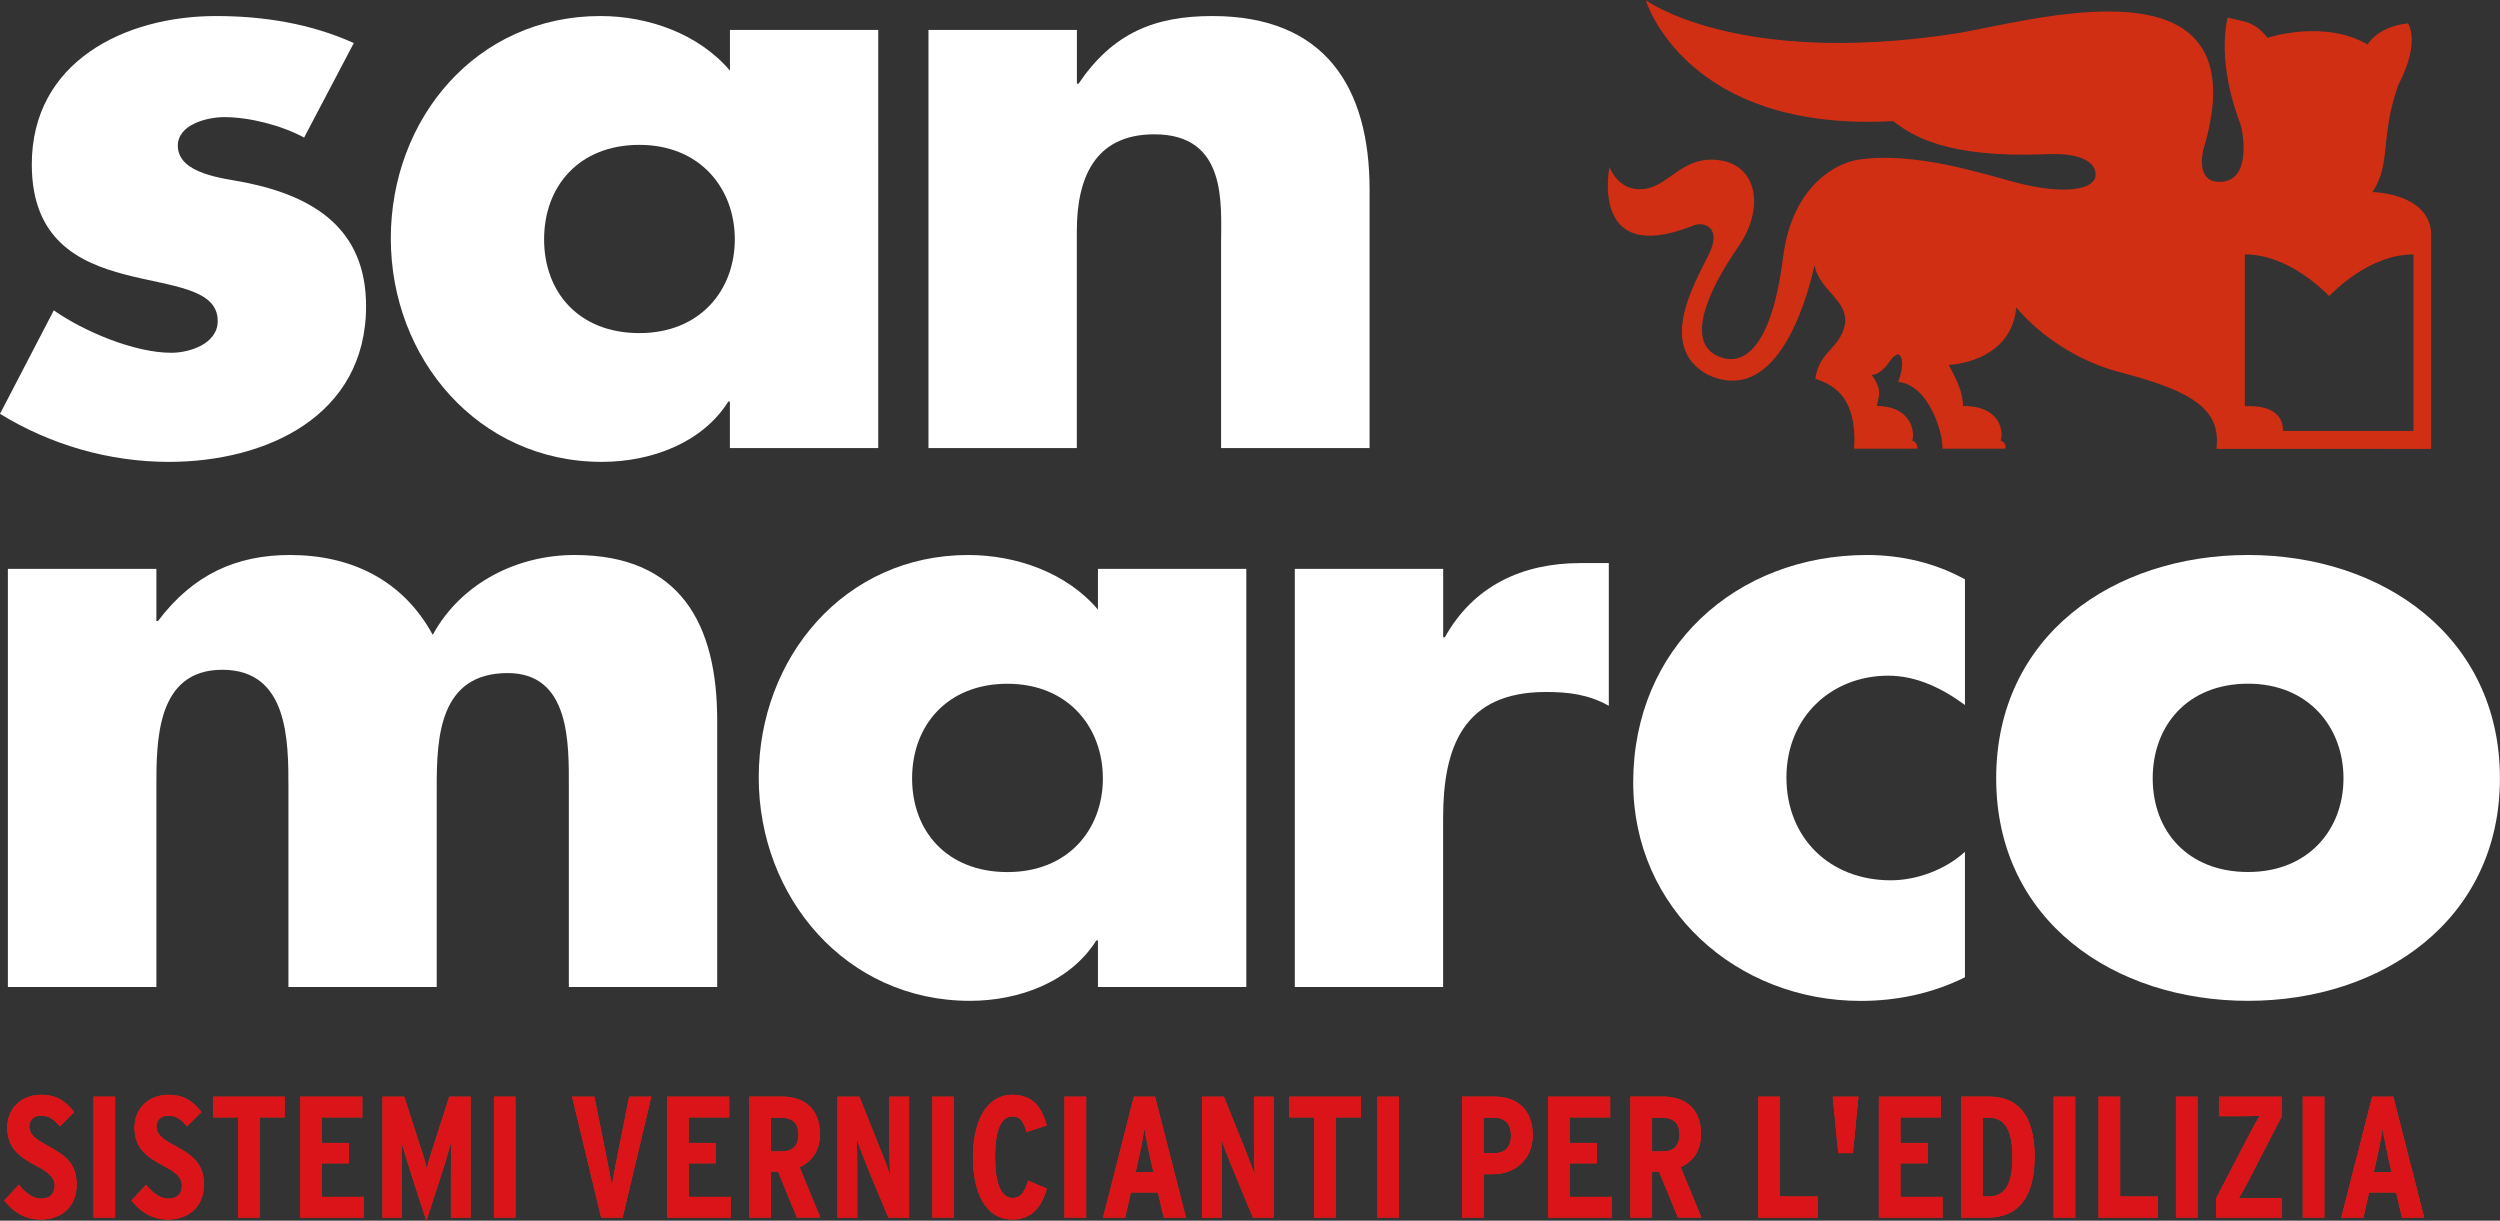
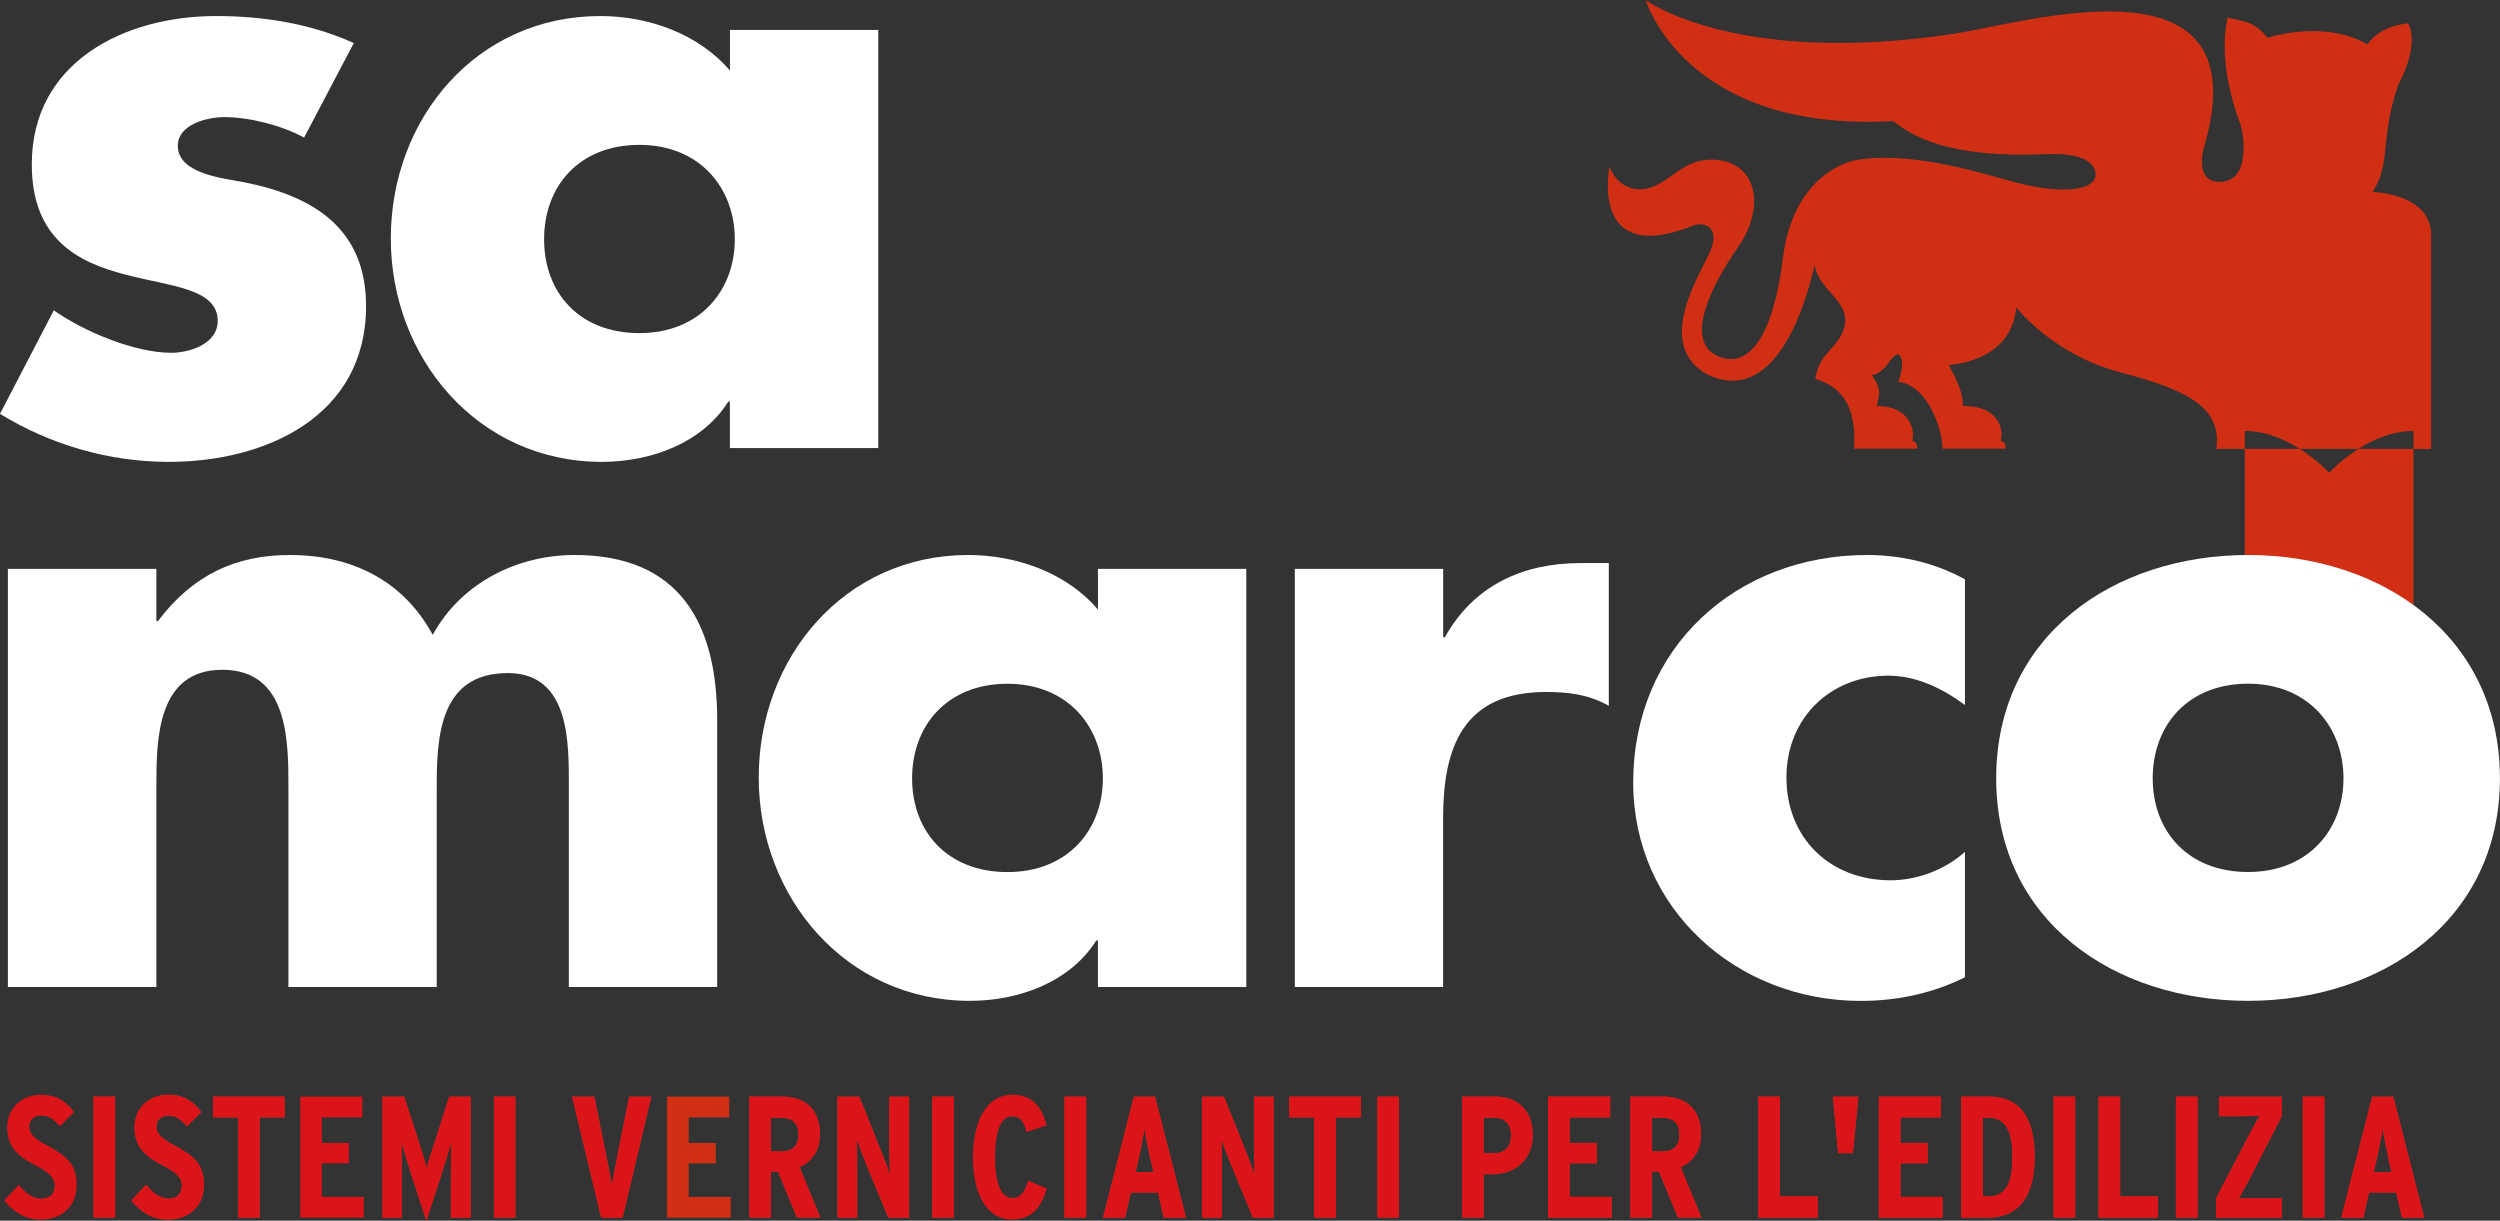
<svg xmlns="http://www.w3.org/2000/svg" id="Livello_2" data-name="Livello 2" viewBox="0 0 364.82 178.13">
  <rect x="0" y="0" width="364.82" height="178.13" fill="#333333" stroke="none" />
  <defs>
    <style>
      .cls-1, .cls-2 {
        fill: #fff;
      }

      .cls-3 {
        fill: #d12f13;
      }

      .cls-4 {
        fill: #db141a;
      }

      .cls-2 {
        fill-rule: evenodd;
      }
    </style>
  </defs>
  <g id="Livello_1-2" data-name="Livello 1">
    <g>
-       <path class="cls-3" d="M352.2,62.89v-25.77c-6.45,0-11.76,5.51-12.31,6.1-.55-.59-5.87-6.1-12.31-6.1v22.16c4.7-.22,5.63,2,5.56,3.61h19.06Zm-6.04-34.87s8.14,.11,8.61,5.86v31.63s-24.03-.01-26.6-.01h-4.73c.66-5.5-2.98-8.31-13.84-11.11-10.05-2.6-15.37-9.53-15.37-9.53-.75,8.12-9.85,8.39-9.85,8.39,.15,.47,2.07,3.29,2.08,6,5.71-.03,5.92,4.04,5.47,5.05,.91,.25,.74,1.17,.74,1.17h-9.22c.15-2.18-1.98-9.32-6.44-9.74,.76-2.07,.7-3.48,.15-3.94-.55-.44-1.65,1.3-1.65,1.3,0,0-1.17,1.63-2.38,1.63,1.61,2.22,1.05,2.97,.74,4.53,5.19,0,5.61,4.04,5.16,5.05,.91,.25,.74,1.17,.74,1.17h-9.21c.55-8.28-3.88-9.55-5.65-10.2,.5-3.54,2.82-4.18,3.94-6.7,1.96-4.47-3.44-5.88-4.05-9.91-1.45,6.53-5.93,20.52-15.61,16.01-8.02-4.39-.89-14.89,.47-18.21,1.36-3.32-1.04-4.32-2.89-3.42-14.87,5.78-11.9-8.69-11.9-8.69,0,0,1.21,3.64,4.98,3.24,3.79-.41,5.7-5.04,11.19-4.19,5.51,.86,6.44,7.13,2.62,12.62-4.12,5.92-7.85,13.72-3.02,15.93,4.64,2.12,8.17-3.17,9.54-14.26,1.36-11.1,8.34-13.98,10.91-14.37,8.03-1.27,18.13,1.98,22.73,3.22,7.87,2.11,11.98,.97,11.99-1,.04-1.83-2-3.26-7.14-3.04-14.72,.62-19.74-2.77-22.4-4.83-30.38,1.69-36.11-17.65-36.11-17.65,0,0,13.04,9.69,44.79,4.94,10.69-1.6,45.57-12.52,36.53,17.05-.34,1.82-.38,4.48,2.34,4.53,5,.07,3.39-7.73,3.15-8.34-.89-2.35-3.28-9.18-1.91-15.64,2.44,.64,3.92,.52,5.84,2.96,0,0,8.13-2.75,14.61,.97,0,0,1.4-2.62,5.89-3.08,0,0,1.89,2.65-1.42,8.98-2.71,7.66-1,11.6-3.79,15.65h0Z" />
+       <path class="cls-3" d="M352.2,62.89c-6.45,0-11.76,5.51-12.31,6.1-.55-.59-5.87-6.1-12.31-6.1v22.16c4.7-.22,5.63,2,5.56,3.61h19.06Zm-6.04-34.87s8.14,.11,8.61,5.86v31.63s-24.03-.01-26.6-.01h-4.73c.66-5.5-2.98-8.31-13.84-11.11-10.05-2.6-15.37-9.53-15.37-9.53-.75,8.12-9.85,8.39-9.85,8.39,.15,.47,2.07,3.29,2.08,6,5.71-.03,5.92,4.04,5.47,5.05,.91,.25,.74,1.17,.74,1.17h-9.22c.15-2.18-1.98-9.32-6.44-9.74,.76-2.07,.7-3.48,.15-3.94-.55-.44-1.65,1.3-1.65,1.3,0,0-1.17,1.63-2.38,1.63,1.61,2.22,1.05,2.97,.74,4.53,5.19,0,5.61,4.04,5.16,5.05,.91,.25,.74,1.17,.74,1.17h-9.21c.55-8.28-3.88-9.55-5.65-10.2,.5-3.54,2.82-4.18,3.94-6.7,1.96-4.47-3.44-5.88-4.05-9.91-1.45,6.53-5.93,20.52-15.61,16.01-8.02-4.39-.89-14.89,.47-18.21,1.36-3.32-1.04-4.32-2.89-3.42-14.87,5.78-11.9-8.69-11.9-8.69,0,0,1.21,3.64,4.98,3.24,3.79-.41,5.7-5.04,11.19-4.19,5.51,.86,6.44,7.13,2.62,12.62-4.12,5.92-7.85,13.72-3.02,15.93,4.64,2.12,8.17-3.17,9.54-14.26,1.36-11.1,8.34-13.98,10.91-14.37,8.03-1.27,18.13,1.98,22.73,3.22,7.87,2.11,11.98,.97,11.99-1,.04-1.83-2-3.26-7.14-3.04-14.72,.62-19.74-2.77-22.4-4.83-30.38,1.69-36.11-17.65-36.11-17.65,0,0,13.04,9.69,44.79,4.94,10.69-1.6,45.57-12.52,36.53,17.05-.34,1.82-.38,4.48,2.34,4.53,5,.07,3.39-7.73,3.15-8.34-.89-2.35-3.28-9.18-1.91-15.64,2.44,.64,3.92,.52,5.84,2.96,0,0,8.13-2.75,14.61,.97,0,0,1.4-2.62,5.89-3.08,0,0,1.89,2.65-1.42,8.98-2.71,7.66-1,11.6-3.79,15.65h0Z" />
      <path class="cls-1" d="M22.82,83.01H1.15v61.02H22.82v-29.15c0-6.79,0-17.14,9.63-17.14s9.64,10.35,9.64,17.14v29.15h21.64v-29.15c0-7.25,.36-16.66,10.36-16.66,9.16,0,8.92,10.35,8.92,16.66v29.15h21.65v-38.9c0-14.03-5.35-24.14-20.82-24.14-8.33,0-16.53,4.04-20.69,11.65-4.41-8.09-12.02-11.65-20.84-11.65-7.83,0-14.14,2.85-19.26,9.64h-.23v-7.62h0Z" />
      <path class="cls-2" d="M181.87,83.01h-21.65v5.95c-4.53-5.37-11.9-7.97-18.93-7.97-18.07,0-30.57,14.98-30.57,32.47s12.74,32.59,30.82,32.59c7.14,0,14.63-2.74,18.44-8.81h.24v6.79h21.65v-61.02h0Zm-34.85,16.77c8.81,0,13.92,6.31,13.92,13.81s-5.11,13.67-13.92,13.67-13.92-5.95-13.92-13.67,5.12-13.81,13.92-13.81h0Z" />
      <path class="cls-1" d="M210.59,83.01h-21.64v61.02h21.64v-24.63c0-10.46,3-18.42,15-18.42,3.33,0,6.18,.35,9.18,2.01v-20.82h-4.17c-8.45,0-15.59,3.33-19.75,10.82h-.25v-9.98h0Z" />
      <path class="cls-1" d="M286.75,84.55c-4.28-2.38-9.27-3.56-14.28-3.56-19.15,0-34.14,13.56-34.14,33.19,0,18.44,15.12,31.88,33.19,31.88,5.24,0,10.46-1.07,15.22-3.45v-18.31c-2.85,2.61-7.03,4.16-10.82,4.16-8.93,0-15.23-6.2-15.23-15s6.54-14.86,14.86-14.86c4.16,0,7.96,1.89,11.19,4.28v-18.33h0Z" />
      <path class="cls-2" d="M328.06,99.77c8.79,0,13.92,6.32,13.92,13.81s-5.13,13.67-13.92,13.67-13.92-5.95-13.92-13.67,5.11-13.81,13.92-13.81h0Zm0-18.78c-19.63,0-36.76,11.77-36.76,32.59s17.24,32.47,36.76,32.47,36.75-11.77,36.75-32.47-17.14-32.59-36.75-32.59h0Z" />
      <path class="cls-1" d="M51.62,6.28c-6.3-2.85-13.2-3.94-20.1-3.94C18.21,2.34,4.64,9,4.64,23.99c0,10.94,6.78,14.28,13.56,16.06,6.79,1.78,13.57,2.03,13.57,6.79,0,3.32-4.06,4.64-6.78,4.64-5.36,0-12.73-3.1-17.14-6.19L0,60.39c7.37,4.53,15.94,7.01,24.64,7.01,14.15,0,28.78-6.64,28.78-22.72,0-11.3-7.61-16.05-17.73-18.07-2.97-.59-9.74-1.18-9.74-5.35,0-3.1,4.27-4.17,6.77-4.17,3.68,0,8.33,1.19,11.66,2.98l7.25-13.79h0Z" />
      <path class="cls-2" d="M128.17,4.37h-21.65v5.94c-4.53-5.35-11.89-7.97-18.91-7.97-18.09,0-30.58,14.98-30.58,32.46s12.72,32.6,30.8,32.6c7.13,0,14.63-2.72,18.45-8.8h.23v6.79h21.65V4.37h0Zm-34.86,16.77c8.81,0,13.92,6.31,13.92,13.78s-5.11,13.69-13.92,13.69-13.91-5.93-13.91-13.69,5.11-13.78,13.91-13.78h0Z" />
-       <path class="cls-1" d="M157.14,4.37h-21.65v61.02h21.65v-31.65c0-7.61,2.51-14.14,11.31-14.14,10.7,0,9.74,10.21,9.74,16.04v29.75h21.67V27.67c0-14.98-6.54-25.33-22.95-25.33-8.45,0-14.52,2.49-19.52,9.87h-.24V4.37h0Z" />
-       <path class="cls-3" d="M5.89,177.96c-2.41,0-4.06-1.27-5.28-2.77l2.15-2.3c1.05,1.36,2.19,2.02,3.25,2.02,1.3,0,1.97-.73,1.97-1.92,0-1.01-.64-1.8-2.7-2.87-2.62-1.36-4.22-2.7-4.22-5.62,0-2.65,1.97-4.74,4.95-4.74,2.19,0,3.55,.89,4.81,2.52l-2.09,2.09c-1.03-1.16-1.58-1.56-2.8-1.56-1,0-1.65,.65-1.65,1.54,0,1.06,.59,1.71,2.51,2.75,3.05,1.63,4.39,2.85,4.39,5.83s-2.01,5.04-5.29,5.04h0Z" />
      <polygon class="cls-3" points="13.65 177.68 16.8 177.68 16.8 160.03 13.65 160.03 13.65 177.68 13.65 177.68" />
      <path class="cls-3" d="M24.44,177.96c-2.4,0-4.06-1.27-5.27-2.77l2.15-2.3c1.06,1.36,2.19,2.02,3.26,2.02,1.31,0,1.96-.73,1.96-1.92,0-1.01-.63-1.8-2.69-2.87-2.62-1.36-4.22-2.7-4.22-5.62,0-2.65,1.97-4.74,4.95-4.74,2.19,0,3.55,.89,4.81,2.52l-2.1,2.09c-1.03-1.16-1.58-1.56-2.79-1.56-1.01,0-1.67,.65-1.67,1.54,0,1.06,.61,1.71,2.53,2.75,3.05,1.63,4.39,2.85,4.39,5.83s-2.04,5.04-5.31,5.04h0Z" />
      <polygon class="cls-3" points="37.89 163.06 37.89 177.69 34.73 177.69 34.73 163.06 31.08 163.06 31.08 160.03 41.54 160.03 41.54 163.06 37.89 163.06 37.89 163.06" />
-       <polygon class="cls-3" points="43.82 177.69 43.82 160.03 52.87 160.03 52.87 163.06 46.97 163.06 46.97 166.79 50.91 166.79 50.91 169.76 46.97 169.76 46.97 174.66 53.09 174.66 53.09 177.69 43.82 177.69 43.82 177.69" />
      <path class="cls-3" d="M65.8,177.69v-5.7c0-2.09,.02-4.04,.05-5.35-.35,1.26-.93,3.23-1.59,5.25l-2.04,6.25-2.04-6.25c-.64-1.99-1.24-3.99-1.59-5.25,.02,1.31,.05,3.26,.05,5.35v5.7h-2.82v-17.66h3.17l2.1,6.53c.54,1.64,1.03,3.15,1.19,3.99,.17-.89,.68-2.42,1.19-3.99l2.09-6.53h3.12v17.66h-2.87Z" />
      <polygon class="cls-3" points="72.08 177.68 75.22 177.68 75.22 160.03 72.08 160.03 72.08 177.68 72.08 177.68" />
      <path class="cls-3" d="M90.83,177.69h-3.1l-4.25-17.66h3.25l1.72,8.53c.26,1.3,.74,3.71,.84,4.49,.1-.78,.58-3.23,.83-4.49l1.7-8.53h3.23l-4.2,17.66h0Z" />
      <polygon class="cls-3" points="97.35 177.69 97.35 160.03 106.41 160.03 106.41 163.06 100.5 163.06 100.5 166.79 104.45 166.79 104.45 169.76 100.5 169.76 100.5 174.66 106.63 174.66 106.63 177.69 97.35 177.69 97.35 177.69" />
      <path class="cls-3" d="M113.89,163.1h-1.39v4.92h1.57c1.61,0,2.44-.83,2.44-2.44s-.73-2.47-2.62-2.47h0Zm2.4,14.58l-2.75-6.71h-1.04v6.71h-3.15v-17.66h4.69c3.42,0,5.62,1.85,5.62,5.5,0,2.47-1.27,4.01-2.98,4.81l3.03,7.34h-3.42Z" />
      <path class="cls-3" d="M129.63,177.69l-3.26-7.87c-.45-1.11-1-2.54-1.33-3.57,.03,1.08,.05,2.89,.05,4v7.44h-2.88v-17.66h3.19l3.09,7.74c.44,1.06,1.07,2.69,1.39,3.68-.03-1.09-.1-3-.1-4.11v-7.31h2.88v17.66h-3.03Z" />
      <polygon class="cls-3" points="136.05 177.68 139.21 177.68 139.21 160.03 136.05 160.03 136.05 177.68 136.05 177.68" />
-       <path class="cls-3" d="M147.71,177.96c-3.91,0-5.73-4-5.73-9.08s1.86-9.12,5.77-9.12c3.02,0,4.31,1.92,5,4.47l-2.95,.96c-.45-1.61-.93-2.27-2.09-2.27-1.69,0-2.5,2.16-2.5,5.92s.84,5.98,2.54,5.98c1.09,0,1.65-.6,2.3-2.53l2.71,1.16c-.82,2.9-2.36,4.51-5.06,4.51h0Z" />
      <polygon class="cls-3" points="155.34 177.68 158.5 177.68 158.5 160.03 155.34 160.03 155.34 177.68 155.34 177.68" />
      <path class="cls-3" d="M167.84,168.96c-.31-1.36-.71-3.4-.84-4.29-.13,.91-.47,2.81-.8,4.24l-.48,2.15h2.6l-.47-2.09h0Zm1.98,8.73l-.84-3.68h-3.96l-.83,3.68h-3.23l4.51-17.66h3.08l4.52,17.66h-3.25Z" />
      <path class="cls-3" d="M182.84,177.69l-3.26-7.87c-.45-1.11-1-2.54-1.33-3.57,.03,1.08,.05,2.89,.05,4v7.44h-2.88v-17.66h3.18l3.11,7.74c.42,1.06,1.05,2.69,1.37,3.68-.02-1.09-.09-3-.09-4.11v-7.31h2.87v17.66h-3.02Z" />
      <polygon class="cls-3" points="194.95 163.06 194.95 177.69 191.79 177.69 191.79 163.06 188.13 163.06 188.13 160.03 198.6 160.03 198.6 163.06 194.95 163.06 194.95 163.06" />
      <polygon class="cls-3" points="201 177.68 204.15 177.68 204.15 160.03 201 160.03 201 177.68 201 177.68" />
      <path class="cls-3" d="M218.02,163.1h-1.52v5.17h1.57c1.61,0,2.43-.95,2.43-2.56,0-1.47-.65-2.6-2.49-2.6h0Zm-.1,8.25h-1.42v6.33h-3.15v-17.66h4.69c3.36,0,5.63,1.92,5.63,5.62s-2.76,5.7-5.75,5.7h0Z" />
      <polygon class="cls-3" points="225.91 177.69 225.91 160.03 234.97 160.03 234.97 163.06 229.06 163.06 229.06 166.79 233.03 166.79 233.03 169.76 229.06 169.76 229.06 174.66 235.19 174.66 235.19 177.69 225.91 177.69 225.91 177.69" />
      <path class="cls-3" d="M242.46,163.1h-1.38v4.92h1.56c1.61,0,2.44-.83,2.44-2.44s-.73-2.47-2.62-2.47h0Zm2.4,14.58l-2.76-6.71h-1.02v6.71h-3.16v-17.66h4.69c3.42,0,5.62,1.85,5.62,5.5,0,2.47-1.25,4.01-2.97,4.81l3.02,7.34h-3.43Z" />
      <polygon class="cls-3" points="256.58 177.69 256.58 160.03 259.74 160.03 259.74 174.6 265.26 174.6 265.26 177.69 256.58 177.69 256.58 177.69" />
      <polygon class="cls-3" points="270.39 168.27 268.25 168.27 267.45 160.03 271.2 160.03 270.39 168.27 270.39 168.27" />
      <polygon class="cls-3" points="274.18 177.69 274.18 160.03 283.23 160.03 283.23 163.06 277.33 163.06 277.33 166.79 281.29 166.79 281.29 169.76 277.33 169.76 277.33 174.66 283.47 174.66 283.47 177.69 274.18 177.69 274.18 177.69" />
      <path class="cls-3" d="M290.17,163.1h-.83v11.5h.83c2.82,0,3.5-2.47,3.5-5.73s-.68-5.77-3.5-5.77h0Zm-.07,14.58h-3.91v-17.66h3.98c4.24,0,6.74,2.6,6.74,8.8s-2.67,8.86-6.8,8.86h0Z" />
      <polygon class="cls-3" points="299.68 177.68 302.83 177.68 302.83 160.03 299.68 160.03 299.68 177.68 299.68 177.68" />
      <polygon class="cls-3" points="306.24 177.69 306.24 160.03 309.39 160.03 309.39 174.6 314.91 174.6 314.91 177.69 306.24 177.69 306.24 177.69" />
      <polygon class="cls-3" points="317.53 177.68 320.69 177.68 320.69 160.03 317.53 160.03 317.53 177.68 317.53 177.68" />
      <path class="cls-3" d="M323.38,177.69v-2.8l5.12-9.84c.46-.89,.88-1.61,1.26-2.22-.63,.02-1.36,.05-2.24,.05h-3.71v-2.85h9.2v2.8l-5.07,9.83c-.46,.89-.89,1.61-1.26,2.23,.63-.03,1.37-.05,2.25-.05h4.08v2.85h-9.64Z" />
      <polygon class="cls-3" points="336.04 177.68 339.19 177.68 339.19 160.03 336.04 160.03 336.04 177.68 336.04 177.68" />
      <path class="cls-3" d="M348.52,168.96c-.29-1.36-.71-3.4-.83-4.29-.13,.91-.48,2.81-.81,4.24l-.48,2.15h2.59l-.48-2.09h0Zm1.99,8.73l-.84-3.68h-3.96l-.82,3.68h-3.23l4.51-17.66h3.08l4.51,17.66h-3.25Z" />
      <path class="cls-4" d="M5.89,177.96c-2.41,0-4.06-1.27-5.28-2.77l2.15-2.3c1.05,1.36,2.19,2.02,3.25,2.02,1.3,0,1.97-.73,1.97-1.92,0-1.01-.64-1.8-2.7-2.87-2.62-1.36-4.22-2.7-4.22-5.62,0-2.65,1.97-4.74,4.95-4.74,2.19,0,3.55,.89,4.81,2.52l-2.09,2.09c-1.03-1.16-1.58-1.56-2.8-1.56-1,0-1.65,.65-1.65,1.54,0,1.06,.59,1.71,2.51,2.75,3.05,1.63,4.39,2.85,4.39,5.83s-2.01,5.04-5.29,5.04h0Z" />
      <polygon class="cls-4" points="13.65 177.68 16.8 177.68 16.8 160.03 13.65 160.03 13.65 177.68 13.65 177.68" />
      <path class="cls-4" d="M24.44,177.96c-2.4,0-4.06-1.27-5.27-2.77l2.15-2.3c1.06,1.36,2.19,2.02,3.26,2.02,1.31,0,1.96-.73,1.96-1.92,0-1.01-.63-1.8-2.69-2.87-2.62-1.36-4.22-2.7-4.22-5.62,0-2.65,1.97-4.74,4.95-4.74,2.19,0,3.55,.89,4.81,2.52l-2.1,2.09c-1.03-1.16-1.58-1.56-2.79-1.56-1.01,0-1.67,.65-1.67,1.54,0,1.06,.61,1.71,2.53,2.75,3.05,1.63,4.39,2.85,4.39,5.83s-2.04,5.04-5.31,5.04h0Z" />
      <polygon class="cls-4" points="37.89 163.06 37.89 177.69 34.73 177.69 34.73 163.06 31.08 163.06 31.08 160.03 41.54 160.03 41.54 163.06 37.89 163.06 37.89 163.06" />
      <polygon class="cls-4" points="43.82 177.69 43.82 160.03 52.87 160.03 52.87 163.06 46.97 163.06 46.97 166.79 50.91 166.79 50.91 169.76 46.97 169.76 46.97 174.66 53.09 174.66 53.09 177.69 43.82 177.69 43.82 177.69" />
      <path class="cls-4" d="M65.8,177.69v-5.7c0-2.09,.02-4.04,.05-5.35-.35,1.26-.93,3.23-1.59,5.25l-2.04,6.25-2.04-6.25c-.64-1.99-1.24-3.99-1.59-5.25,.02,1.31,.05,3.26,.05,5.35v5.7h-2.82v-17.66h3.17l2.1,6.53c.54,1.64,1.03,3.15,1.19,3.99,.17-.89,.68-2.42,1.19-3.99l2.09-6.53h3.12v17.66h-2.87Z" />
      <polygon class="cls-4" points="72.08 177.68 75.22 177.68 75.22 160.03 72.08 160.03 72.08 177.68 72.08 177.68" />
      <path class="cls-4" d="M90.83,177.69h-3.1l-4.25-17.66h3.25l1.72,8.53c.26,1.3,.74,3.71,.84,4.49,.1-.78,.58-3.23,.83-4.49l1.7-8.53h3.23l-4.2,17.66h0Z" />
-       <polygon class="cls-4" points="97.35 177.69 97.35 160.03 106.41 160.03 106.41 163.06 100.5 163.06 100.5 166.79 104.45 166.79 104.45 169.76 100.5 169.76 100.5 174.66 106.63 174.66 106.63 177.69 97.35 177.69 97.35 177.69" />
      <path class="cls-4" d="M113.89,163.1h-1.39v4.92h1.57c1.61,0,2.44-.83,2.44-2.44s-.73-2.47-2.62-2.47h0Zm2.4,14.58l-2.75-6.71h-1.04v6.71h-3.15v-17.66h4.69c3.42,0,5.62,1.85,5.62,5.5,0,2.47-1.27,4.01-2.98,4.81l3.03,7.34h-3.42Z" />
      <path class="cls-4" d="M129.63,177.69l-3.26-7.87c-.45-1.11-1-2.54-1.33-3.57,.03,1.08,.05,2.89,.05,4v7.44h-2.88v-17.66h3.19l3.09,7.74c.44,1.06,1.07,2.69,1.39,3.68-.03-1.09-.1-3-.1-4.11v-7.31h2.88v17.66h-3.03Z" />
      <polygon class="cls-4" points="136.05 177.68 139.21 177.68 139.21 160.03 136.05 160.03 136.05 177.68 136.05 177.68" />
      <path class="cls-4" d="M147.71,177.96c-3.91,0-5.73-4-5.73-9.08s1.86-9.12,5.77-9.12c3.02,0,4.31,1.92,5,4.47l-2.95,.96c-.45-1.61-.93-2.27-2.09-2.27-1.69,0-2.5,2.16-2.5,5.92s.84,5.98,2.54,5.98c1.09,0,1.65-.6,2.3-2.53l2.71,1.16c-.82,2.9-2.36,4.51-5.06,4.51h0Z" />
      <polygon class="cls-4" points="155.34 177.68 158.5 177.68 158.5 160.03 155.34 160.03 155.34 177.68 155.34 177.68" />
      <path class="cls-4" d="M167.84,168.96c-.31-1.36-.71-3.4-.84-4.29-.13,.91-.47,2.81-.8,4.24l-.48,2.15h2.6l-.47-2.09h0Zm1.98,8.73l-.84-3.68h-3.96l-.83,3.68h-3.23l4.51-17.66h3.08l4.52,17.66h-3.25Z" />
      <path class="cls-4" d="M182.84,177.69l-3.26-7.87c-.45-1.11-1-2.54-1.33-3.57,.03,1.08,.05,2.89,.05,4v7.44h-2.88v-17.66h3.18l3.11,7.74c.42,1.06,1.05,2.69,1.37,3.68-.02-1.09-.09-3-.09-4.11v-7.31h2.87v17.66h-3.02Z" />
      <polygon class="cls-4" points="194.95 163.06 194.95 177.69 191.79 177.69 191.79 163.06 188.13 163.06 188.13 160.03 198.6 160.03 198.6 163.06 194.95 163.06 194.95 163.06" />
      <polygon class="cls-4" points="201 177.68 204.15 177.68 204.15 160.03 201 160.03 201 177.68 201 177.68" />
      <path class="cls-4" d="M218.02,163.1h-1.52v5.17h1.57c1.61,0,2.43-.95,2.43-2.56,0-1.47-.65-2.6-2.49-2.6h0Zm-.1,8.25h-1.42v6.33h-3.15v-17.66h4.69c3.36,0,5.63,1.92,5.63,5.62s-2.76,5.7-5.75,5.7h0Z" />
      <polygon class="cls-4" points="225.91 177.69 225.91 160.03 234.97 160.03 234.97 163.06 229.06 163.06 229.06 166.79 233.03 166.79 233.03 169.76 229.06 169.76 229.06 174.66 235.19 174.66 235.19 177.69 225.91 177.69 225.91 177.69" />
      <path class="cls-4" d="M242.46,163.1h-1.38v4.92h1.56c1.61,0,2.44-.83,2.44-2.44s-.73-2.47-2.62-2.47h0Zm2.4,14.58l-2.76-6.71h-1.02v6.71h-3.16v-17.66h4.69c3.42,0,5.62,1.85,5.62,5.5,0,2.47-1.25,4.01-2.97,4.81l3.02,7.34h-3.43Z" />
      <polygon class="cls-4" points="256.58 177.69 256.58 160.03 259.74 160.03 259.74 174.6 265.26 174.6 265.26 177.69 256.58 177.69 256.58 177.69" />
      <polygon class="cls-4" points="270.39 168.27 268.25 168.27 267.45 160.03 271.2 160.03 270.39 168.27 270.39 168.27" />
      <polygon class="cls-4" points="274.18 177.69 274.18 160.03 283.23 160.03 283.23 163.06 277.33 163.06 277.33 166.79 281.29 166.79 281.29 169.76 277.33 169.76 277.33 174.66 283.47 174.66 283.47 177.69 274.18 177.69 274.18 177.69" />
      <path class="cls-4" d="M290.17,163.1h-.83v11.5h.83c2.82,0,3.5-2.47,3.5-5.73s-.68-5.77-3.5-5.77h0Zm-.07,14.58h-3.91v-17.66h3.98c4.24,0,6.74,2.6,6.74,8.8s-2.67,8.86-6.8,8.86h0Z" />
      <polygon class="cls-4" points="299.68 177.68 302.83 177.68 302.83 160.03 299.68 160.03 299.68 177.68 299.68 177.68" />
      <polygon class="cls-4" points="306.24 177.69 306.24 160.03 309.39 160.03 309.39 174.6 314.91 174.6 314.91 177.69 306.24 177.69 306.24 177.69" />
      <polygon class="cls-4" points="317.53 177.68 320.69 177.68 320.69 160.03 317.53 160.03 317.53 177.68 317.53 177.68" />
      <path class="cls-4" d="M323.38,177.69v-2.8l5.12-9.84c.46-.89,.88-1.61,1.26-2.22-.63,.02-1.36,.05-2.24,.05h-3.71v-2.85h9.2v2.8l-5.07,9.83c-.46,.89-.89,1.61-1.26,2.23,.63-.03,1.37-.05,2.25-.05h4.08v2.85h-9.64Z" />
      <polygon class="cls-4" points="336.04 177.68 339.19 177.68 339.19 160.03 336.04 160.03 336.04 177.68 336.04 177.68" />
      <path class="cls-4" d="M348.52,168.96c-.29-1.36-.71-3.4-.83-4.29-.13,.91-.48,2.81-.81,4.24l-.48,2.15h2.59l-.48-2.09h0Zm1.99,8.73l-.84-3.68h-3.96l-.82,3.68h-3.23l4.51-17.66h3.08l4.51,17.66h-3.25Z" />
    </g>
  </g>
</svg>